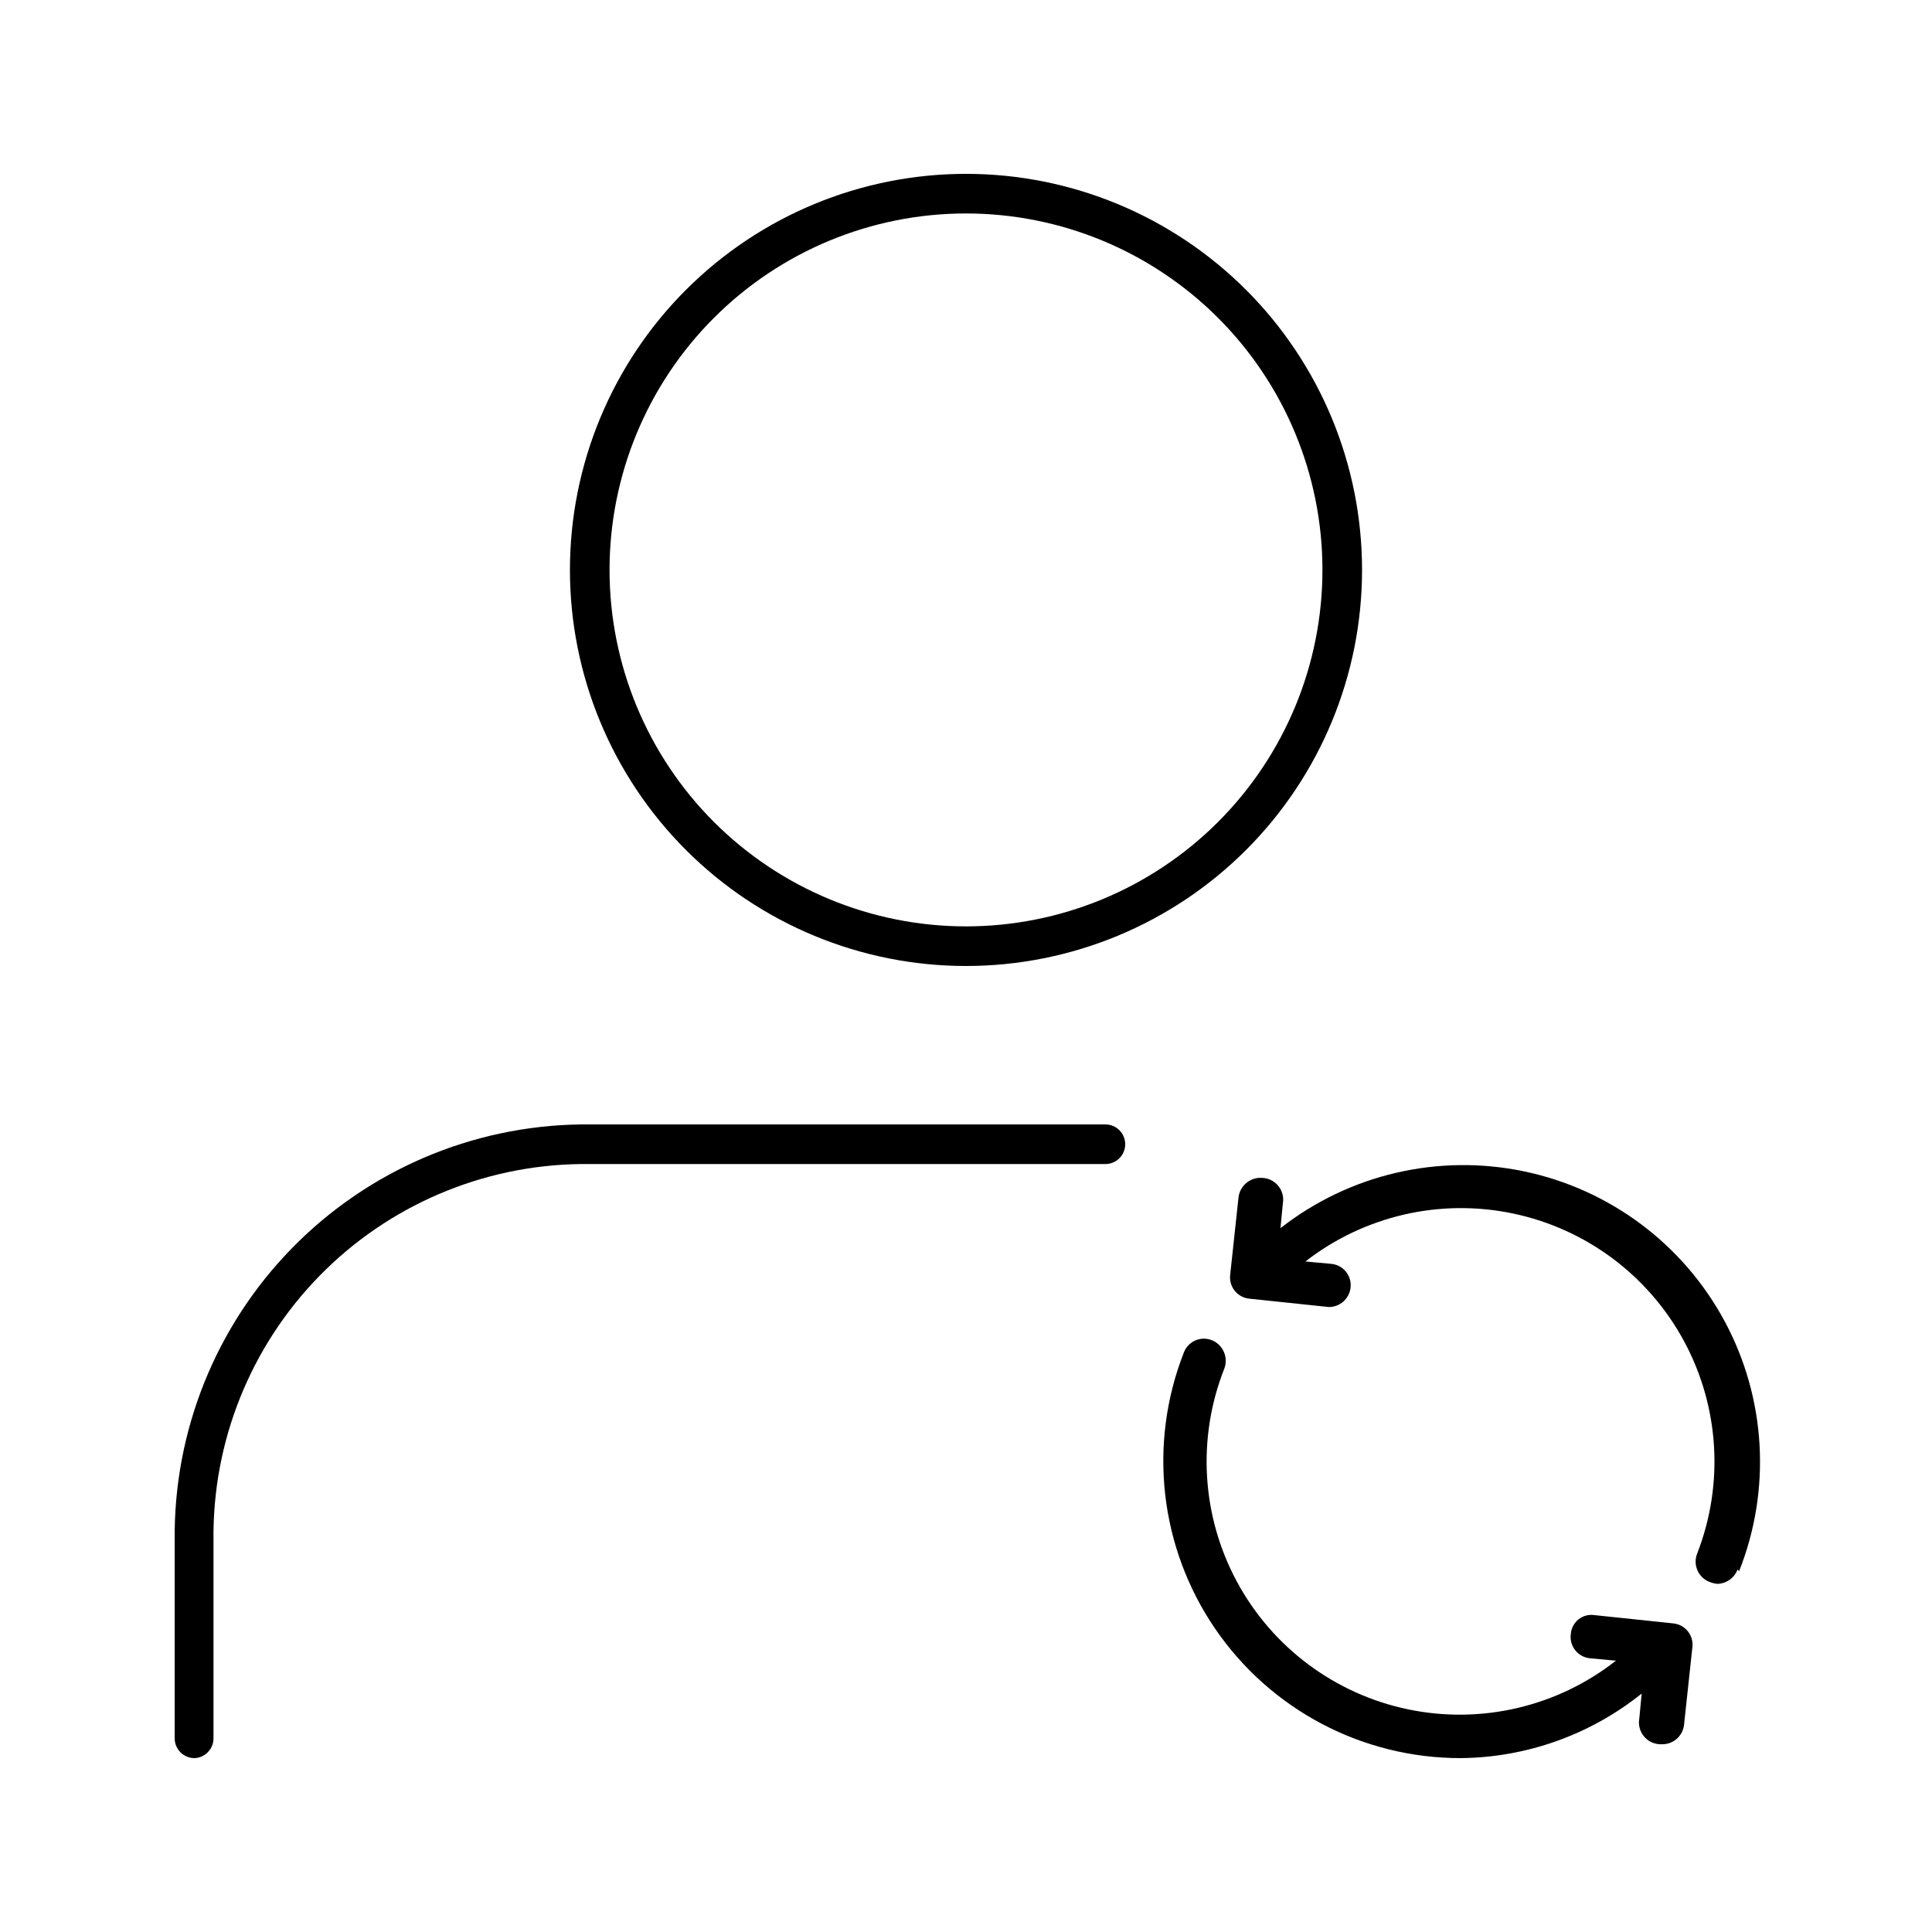
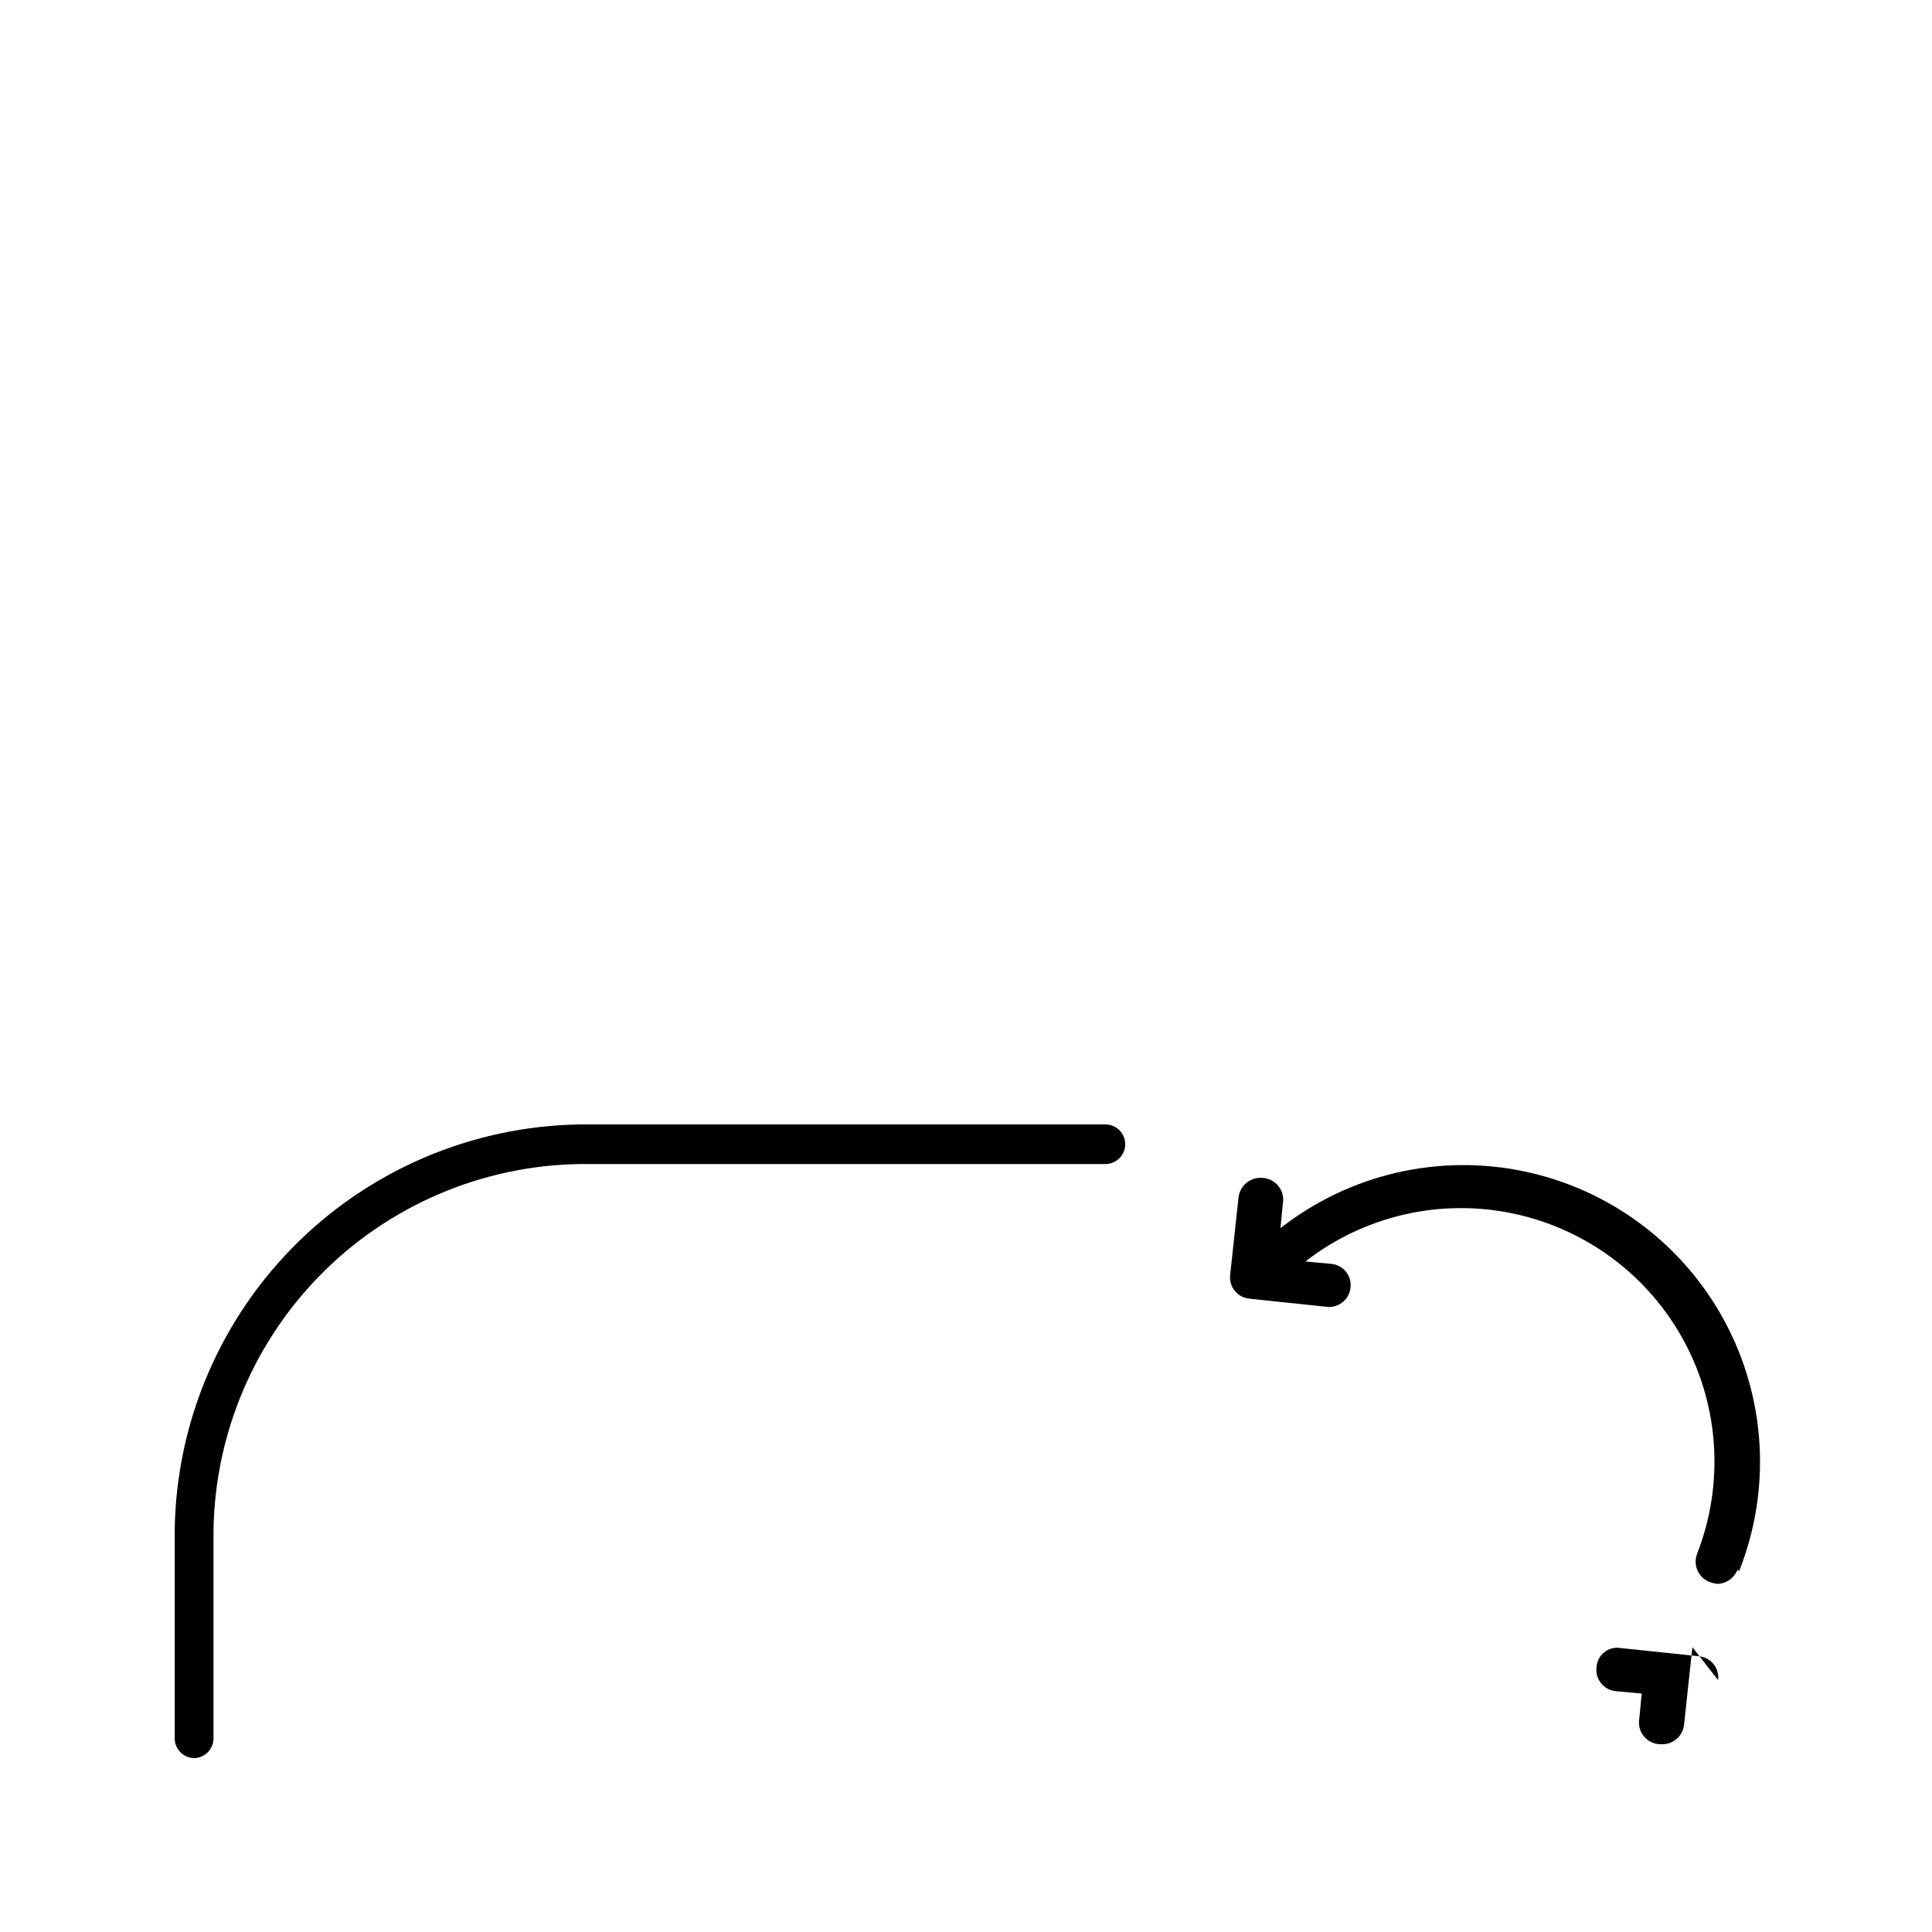
<svg xmlns="http://www.w3.org/2000/svg" fill="#000000" width="800px" height="800px" version="1.1" viewBox="144 144 512 512">
  <g>
    <path d="m195.54 609.92c-2.898 0-5.246-2.348-5.246-5.246v-52.48c-0.309-28.871 10.844-56.684 31.012-77.344 20.164-20.66 47.703-32.477 76.57-32.863h139.07c2.898 0 5.246 2.348 5.246 5.246 0 2.898-2.348 5.25-5.246 5.25h-139.07c-26.121 0.332-51.043 11.02-69.285 29.715-18.246 18.699-28.32 43.875-28.012 69.996v52.48c0 2.816-2.223 5.133-5.039 5.246z" />
-     <path d="m400 200.57c25.051 0 49.078 9.953 66.793 27.668 17.719 17.715 27.668 41.742 27.668 66.797 0 25.051-9.949 49.078-27.668 66.797-17.715 17.715-41.742 27.668-66.793 27.668-25.055 0-49.082-9.953-66.797-27.668-17.715-17.719-27.668-41.746-27.668-66.797 0-25.055 9.953-49.082 27.668-66.797 17.715-17.715 41.742-27.668 66.797-27.668m0-10.496c-27.84 0-54.535 11.059-74.219 30.742-19.684 19.684-30.742 46.379-30.742 74.219 0 27.836 11.059 54.535 30.742 74.219 19.684 19.684 46.379 30.742 74.219 30.742 27.836 0 54.531-11.059 74.215-30.742 19.688-19.684 30.742-46.383 30.742-74.219 0-27.84-11.055-54.535-30.742-74.219-19.684-19.684-46.379-30.742-74.215-30.742z" />
-     <path d="m592.5 580.53-2.203 20.469v-0.004c-0.27 2.941-2.715 5.207-5.668 5.25h-0.734c-1.68-0.062-3.242-0.852-4.293-2.164-1.047-1.309-1.473-3.008-1.168-4.66l0.629-6.613 0.004 0.004c-13.59 10.898-30.445 16.926-47.863 17.105-26.066 0.066-50.473-12.777-65.18-34.293-14.711-21.52-17.816-48.922-8.293-73.184 0.539-1.438 1.633-2.59 3.039-3.203 1.402-0.613 2.996-0.633 4.414-0.051 2.961 1.211 4.406 4.57 3.254 7.555-7.254 18.398-6.016 39.059 3.379 56.461 9.398 17.402 25.992 29.77 45.355 33.797 19.359 4.031 39.512-0.691 55.07-12.902l-6.824-0.629c-1.543-0.129-2.969-0.887-3.941-2.098-0.973-1.211-1.406-2.766-1.199-4.305 0.098-1.531 0.84-2.949 2.035-3.91 1.199-0.957 2.746-1.367 4.262-1.129l20.992 2.203v0.004c3.098 0.379 5.305 3.195 4.934 6.297z" />
+     <path d="m592.5 580.53-2.203 20.469v-0.004c-0.27 2.941-2.715 5.207-5.668 5.25h-0.734c-1.68-0.062-3.242-0.852-4.293-2.164-1.047-1.309-1.473-3.008-1.168-4.66l0.629-6.613 0.004 0.004l-6.824-0.629c-1.543-0.129-2.969-0.887-3.941-2.098-0.973-1.211-1.406-2.766-1.199-4.305 0.098-1.531 0.84-2.949 2.035-3.91 1.199-0.957 2.746-1.367 4.262-1.129l20.992 2.203v0.004c3.098 0.379 5.305 3.195 4.934 6.297z" />
    <path d="m604.46 559.96c-0.852 2.231-2.965 3.723-5.352 3.781-0.723-0.078-1.43-0.254-2.102-0.527-2.945-1.168-4.398-4.496-3.254-7.453 7.18-18.391 5.906-39.012-3.488-56.379-9.391-17.371-25.949-29.727-45.273-33.785-19.324-4.062-39.453 0.586-55.043 12.707l6.824 0.629c1.523 0.129 2.934 0.875 3.902 2.062 0.969 1.184 1.414 2.711 1.238 4.234-0.32 2.941-2.812 5.16-5.773 5.144l-20.992-2.203v-0.004c-1.523-0.129-2.934-0.875-3.902-2.062-0.969-1.184-1.414-2.711-1.238-4.234l2.203-20.469c0.332-3.164 3.125-5.492 6.297-5.246 1.676 0.062 3.242 0.852 4.289 2.164 1.051 1.309 1.477 3.008 1.168 4.66l-0.629 6.508v-0.004c18.262-14.301 41.902-19.809 64.602-15.051 22.699 4.758 42.141 19.297 53.121 39.727 10.98 20.43 12.379 44.664 3.824 66.223z" />
  </g>
</svg>